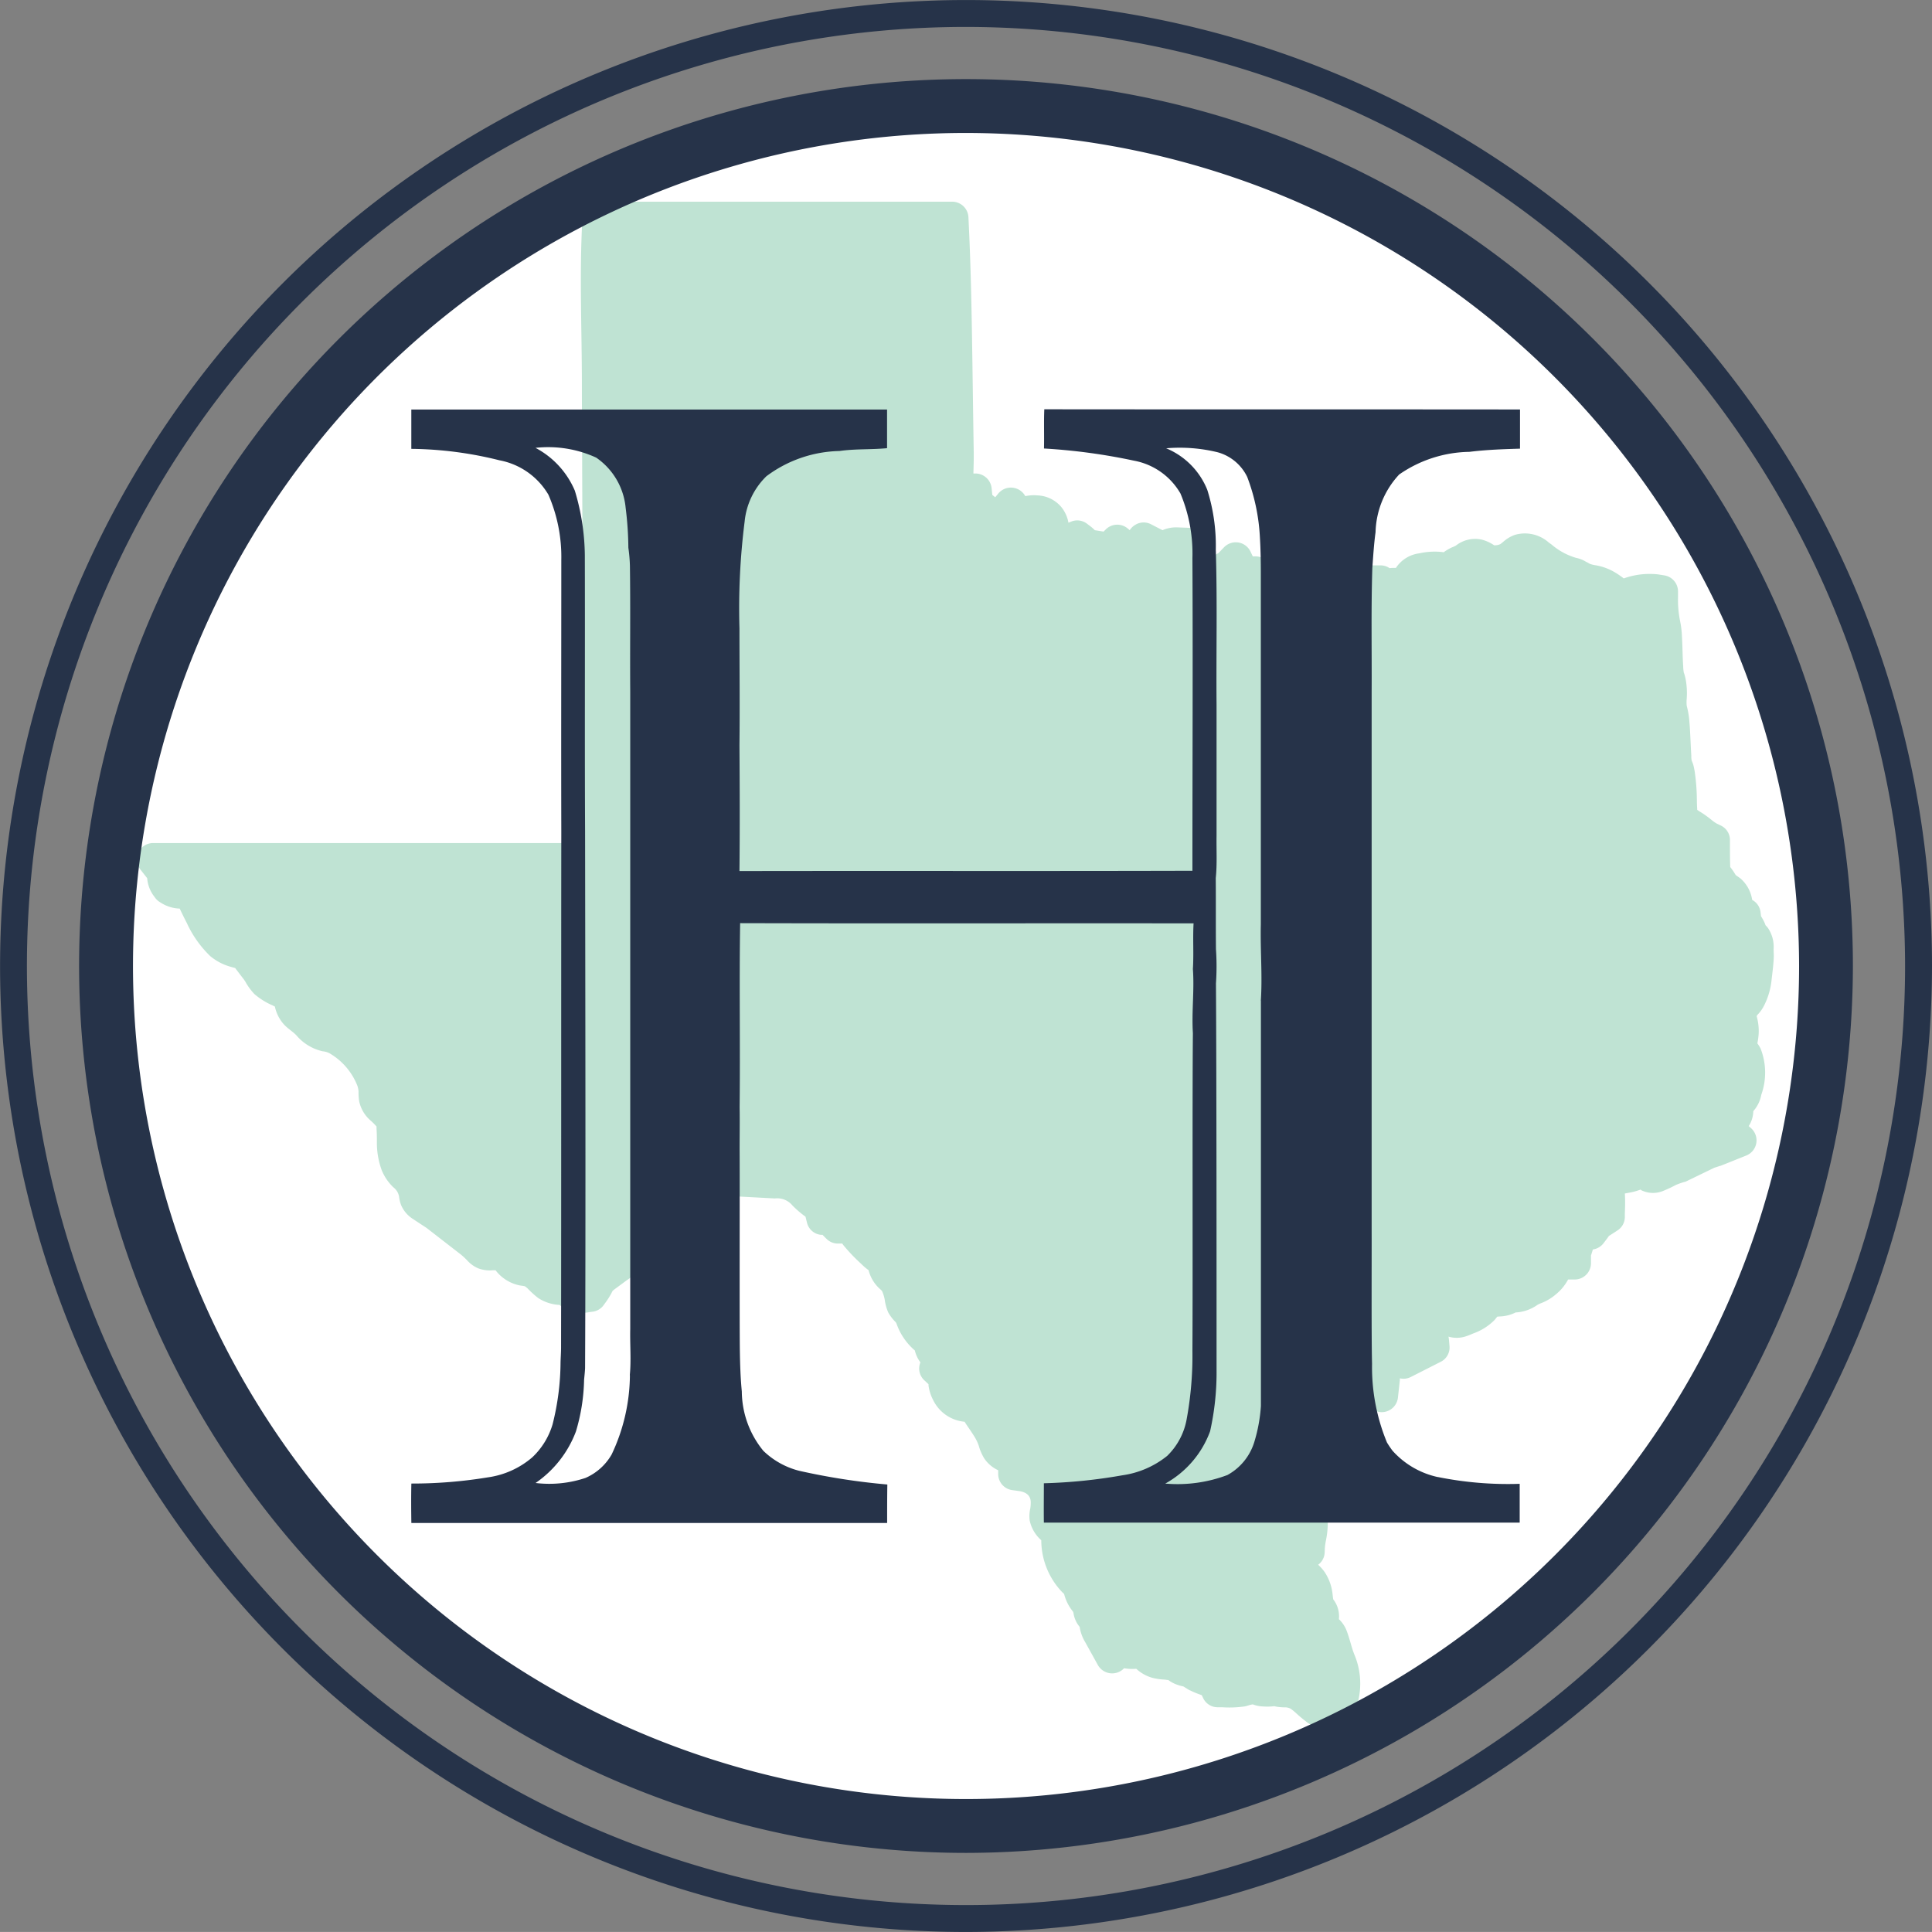
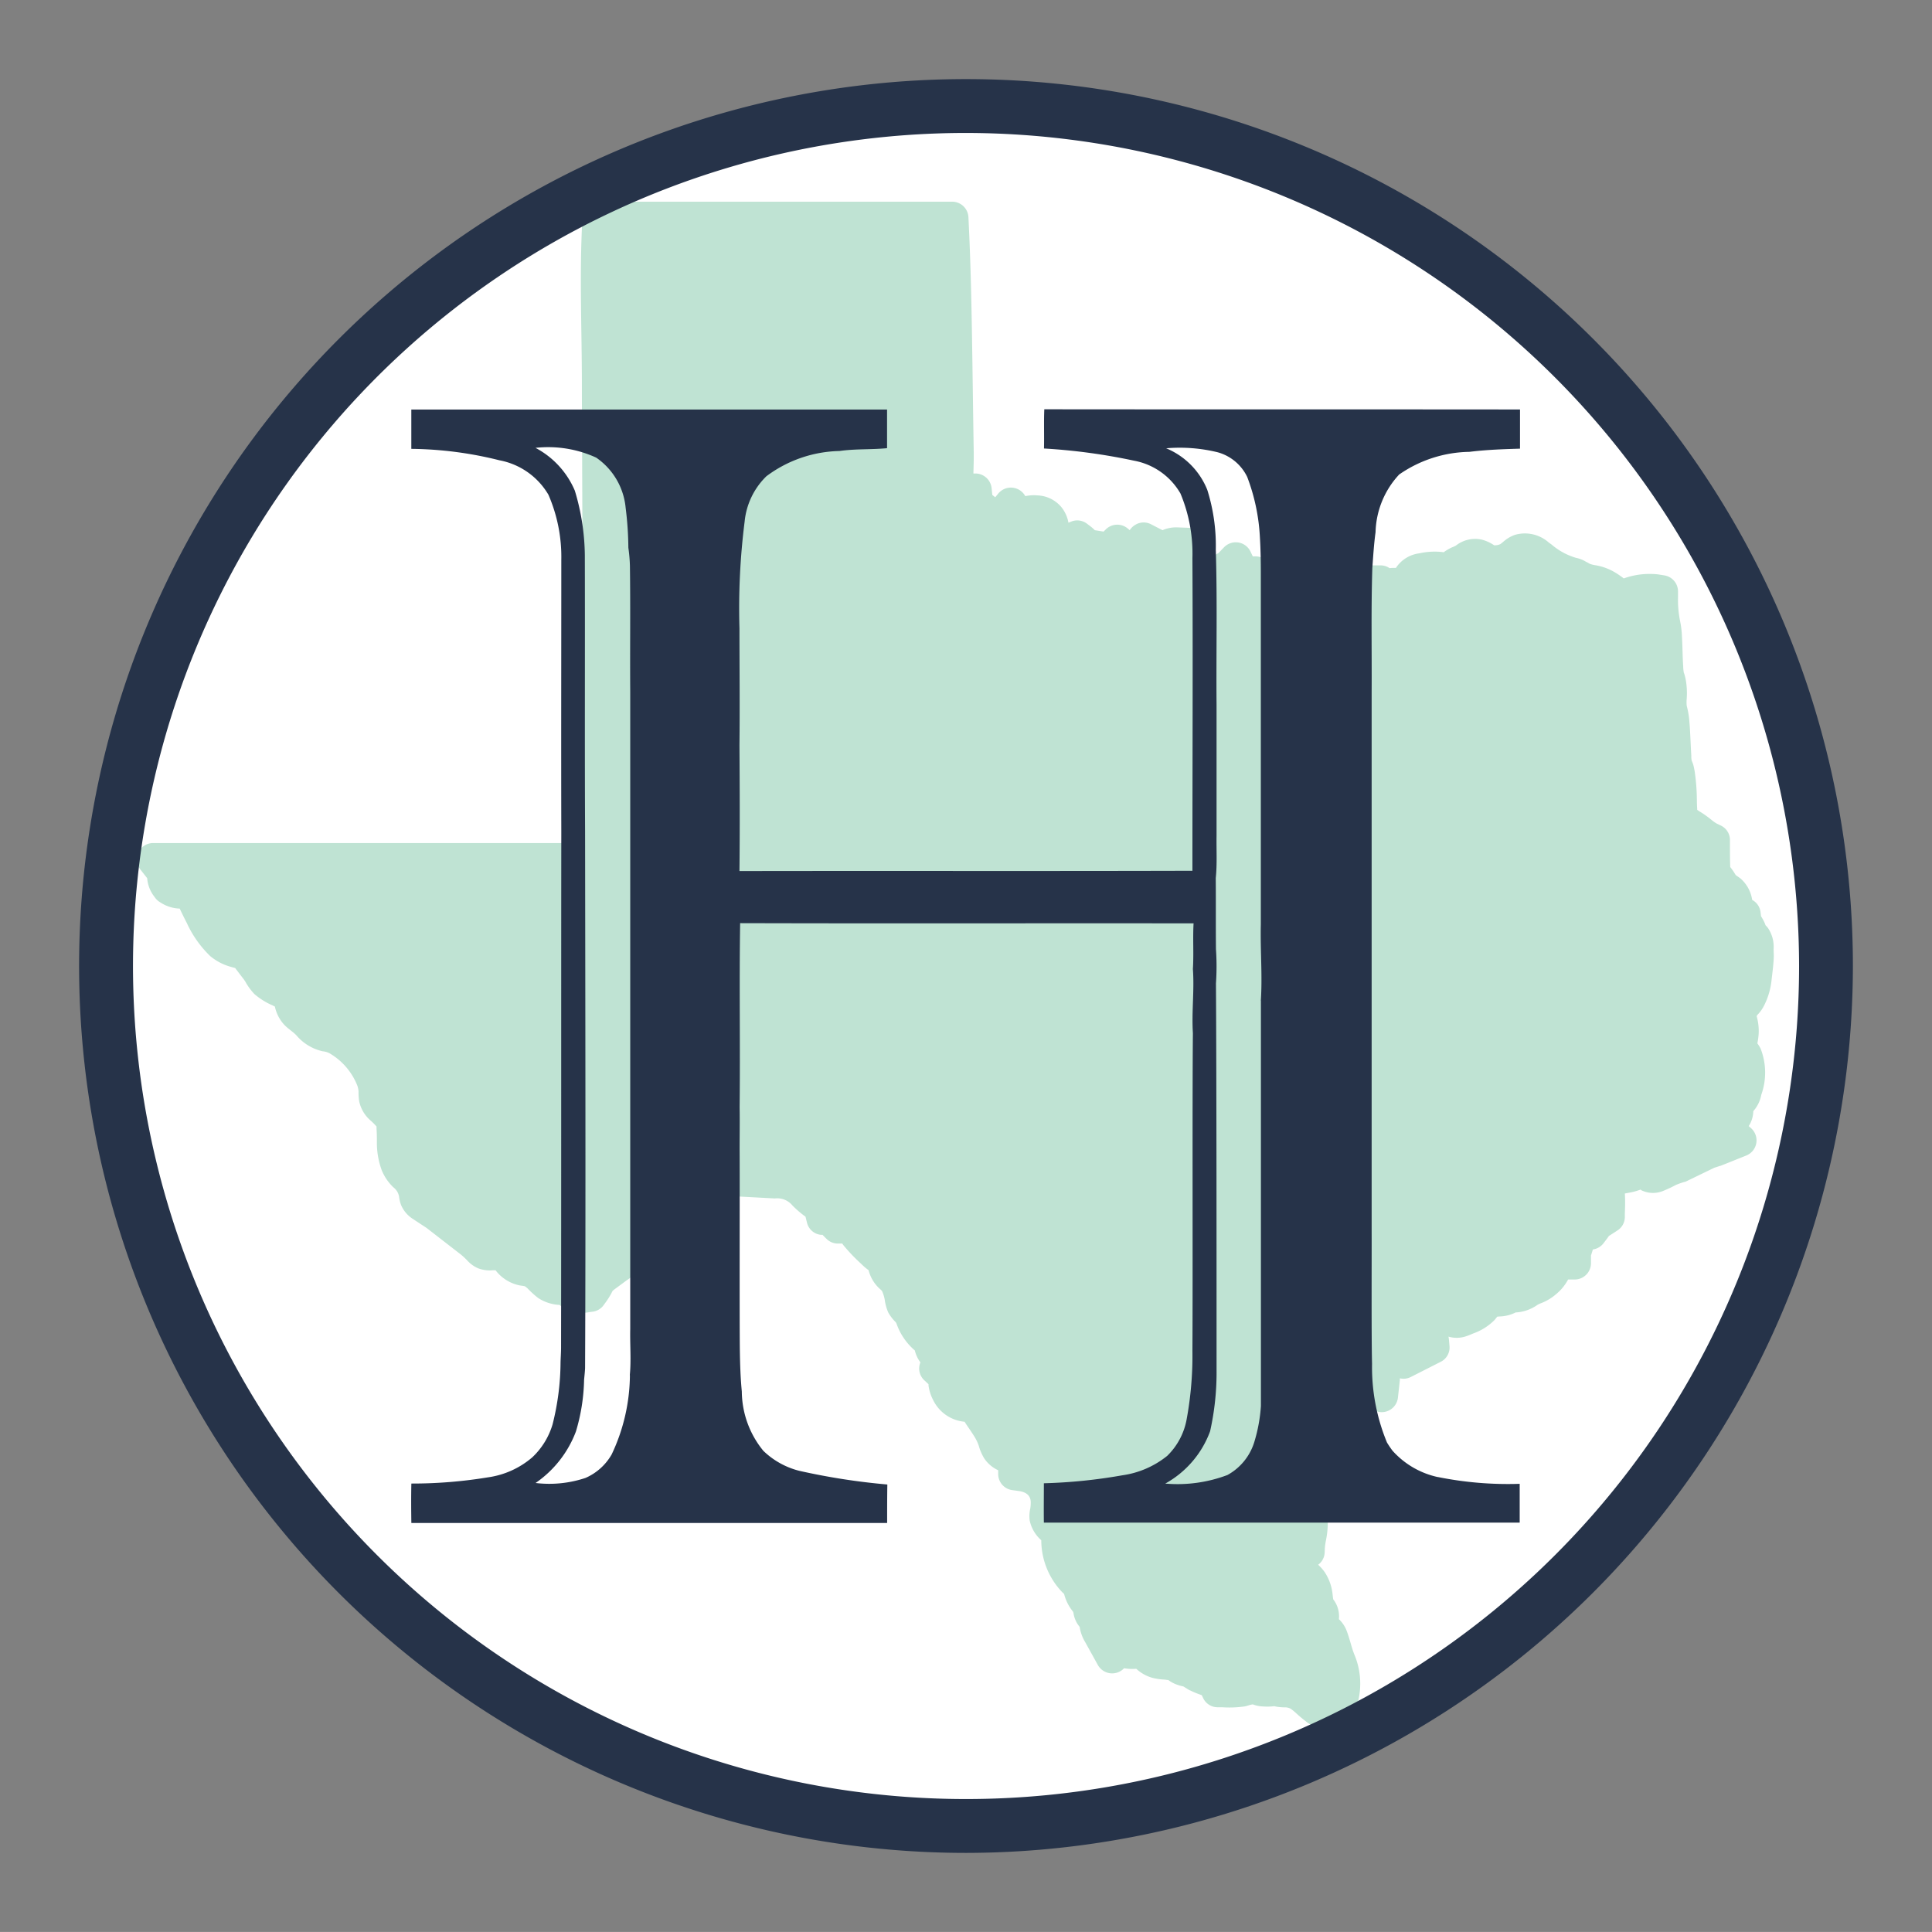
<svg xmlns="http://www.w3.org/2000/svg" width="48.432" height="48.431" viewBox="0 0 48.432 48.431">
  <rect x="0" y="0" width="48.432" height="48.431" fill="#808080" stroke="none" />
  <g id="Group_155" data-name="Group 155" transform="translate(-159.285 -51.124)">
    <path id="Path_3331" data-name="Path 3331" d="M619.121,57.15a21.558,21.558,0,1,1-21.559-21.558A21.558,21.558,0,0,1,619.121,57.15" transform="translate(-414.064 18.189)" fill="#fff" />
    <path id="Path_3332" data-name="Path 3332" d="M623.937,92.49a1.467,1.467,0,0,1-.25.073l-.15.028c.011.166.007.335,0,.5l0,.094a.4.4,0,0,1-.185.332l-.079.052-.133.085c-.016.021-.031.044-.047.065l-.089.117a.407.407,0,0,1-.268.158l-.035.111c0,.012-.008.023-.013.035l0,.007,0,0c0,.009,0,.018,0,.027l0,.173a.409.409,0,0,1-.4.4l-.173,0h0l-.011.02a1.209,1.209,0,0,1-.278.337,1.287,1.287,0,0,1-.377.232.644.644,0,0,0-.1.045,1.035,1.035,0,0,1-.549.192.953.953,0,0,1-.391.1l-.071.005a1.131,1.131,0,0,1-.077.094,1.411,1.411,0,0,1-.521.326c-.055.023-.109.047-.166.066a.73.73,0,0,1-.458.015,1.006,1.006,0,0,1,.015.113l.01.12a.4.4,0,0,1-.223.4l-.743.377a.4.4,0,0,1-.278.035l0,.045-.048.438a.41.41,0,0,1-.642.292.423.423,0,0,1-.013.074l-.033.124a1,1,0,0,1-.055.158l0,.14a.409.409,0,0,1-.376.418l-.075.006a.421.421,0,0,1,.016.109v.092a1.052,1.052,0,0,1-.109.489c-.025.052-.069.118-.088.17a.889.889,0,0,1-.1.209v0a2,2,0,0,1-.028.34.827.827,0,0,1-.256.425v.126a2.256,2.256,0,0,1-.044.4,1.459,1.459,0,0,0-.029.2l-.005.11a.4.4,0,0,1-.163.309,1.089,1.089,0,0,1,.157.175,1.217,1.217,0,0,1,.2.529c.007.043.011.117.022.165.012.015.023.031.034.047a.692.692,0,0,1,.107.448.782.782,0,0,1,.2.306c.045.12.079.244.115.367.02.068.044.141.072.213a1.873,1.873,0,0,1-.008,1.477c-.012.026-.024.052-.037.078l-.051.1a.4.4,0,0,1-.372.222l-.112,0a.9.9,0,0,1-.651-.214c-.082-.062-.159-.129-.237-.2a1.206,1.206,0,0,0-.123-.1.282.282,0,0,0-.157-.038,1.367,1.367,0,0,1-.195-.016l-.068-.014-.052.006a1.5,1.5,0,0,1-.239,0,.784.784,0,0,1-.24-.05h0c-.05,0-.146.038-.2.049a2.682,2.682,0,0,1-.576.022l-.11,0a.4.4,0,0,1-.361-.228l-.037-.076-.024-.008a2.223,2.223,0,0,1-.268-.111l-.006,0-.028-.016-.134-.083a.969.969,0,0,1-.169-.048.787.787,0,0,1-.209-.113c-.031,0-.062-.008-.092-.01a1.609,1.609,0,0,1-.3-.043.977.977,0,0,1-.41-.228,1.178,1.178,0,0,1-.293-.012l-.015,0a.411.411,0,0,1-.656-.084l-.315-.569a1.047,1.047,0,0,1-.141-.386l0,0a.7.7,0,0,1-.155-.348l-.007-.027-.037-.049a1.114,1.114,0,0,1-.19-.4c-.015-.016-.035-.034-.049-.047a1.889,1.889,0,0,1-.524-1.28l0-.021a.911.911,0,0,1-.29-.493.833.833,0,0,1,.014-.3.967.967,0,0,0,.012-.155c0-.188-.135-.264-.307-.287l-.155-.021a.407.407,0,0,1-.354-.406v-.091l-.034-.018a.839.839,0,0,1-.315-.279,1.253,1.253,0,0,1-.14-.325,1.118,1.118,0,0,0-.11-.227c-.079-.128-.165-.244-.244-.368a.974.974,0,0,1-.785-.539,1.109,1.109,0,0,1-.119-.372c0-.011,0-.021,0-.031l-.012-.011-.091-.085a.4.4,0,0,1-.1-.45.825.825,0,0,1-.14-.3,1.554,1.554,0,0,1-.455-.661.13.13,0,0,0-.037-.06,1.057,1.057,0,0,1-.174-.231,1.179,1.179,0,0,1-.088-.318.916.916,0,0,0-.069-.221c-.022-.026-.059-.055-.084-.08a.944.944,0,0,1-.241-.4l-.013-.042a1.521,1.521,0,0,1-.19-.164,4.375,4.375,0,0,1-.443-.466l-.026-.037-.068,0-.066,0a.394.394,0,0,1-.257-.115l-.047-.046c-.019-.019-.038-.038-.055-.057l-.041,0a.4.4,0,0,1-.35-.308l-.03-.121-.006-.026a2.437,2.437,0,0,1-.331-.285.493.493,0,0,0-.437-.172l-1.645-.088a.4.4,0,0,1-.072-.01l-.016,0a1,1,0,0,1-.276-.106.748.748,0,0,1-.234.15,1.061,1.061,0,0,1-.18.051.427.427,0,0,0-.061.018c-.134.05-.259.133-.4.185l-.058.021c-.042.058-.087.112-.133.167l-.049.057c0,.012,0,.024,0,.035a1.416,1.416,0,0,1-.009.3.936.936,0,0,1-.241.513c0,.031.01.064.014.086l.022.114a.4.4,0,0,1-.166.412l-.178.125-.031.021L598.2,95l-.009.008,0,0-.028.023c-.015.027-.028.055-.043.082a1.908,1.908,0,0,1-.139.216l-.045.062a.4.4,0,0,1-.277.163l-.076.01a.9.9,0,0,1-.751-.18,1.074,1.074,0,0,1-.537-.174,2.384,2.384,0,0,1-.259-.234.451.451,0,0,0-.076-.06c-.038-.01-.092-.014-.132-.022a1.015,1.015,0,0,1-.6-.378h-.069a.829.829,0,0,1-.366-.049.783.783,0,0,1-.277-.2c-.05-.05-.1-.1-.155-.144l-.863-.669c-.108-.072-.219-.142-.326-.215a.772.772,0,0,1-.311-.355.871.871,0,0,1-.052-.216.438.438,0,0,0-.021-.074.391.391,0,0,0-.125-.161,1.237,1.237,0,0,1-.286-.419,1.974,1.974,0,0,1-.124-.677c0-.124,0-.248-.009-.371,0-.016,0-.037,0-.054a1.391,1.391,0,0,0-.148-.149.874.874,0,0,1-.287-.485,1.5,1.5,0,0,1-.016-.249.556.556,0,0,0-.029-.139,1.631,1.631,0,0,0-.7-.815.458.458,0,0,0-.17-.049,1.213,1.213,0,0,1-.659-.4c-.087-.092-.2-.157-.3-.26a.965.965,0,0,1-.239-.461l-.066-.033a1.755,1.755,0,0,1-.449-.282,1.559,1.559,0,0,1-.231-.319.246.246,0,0,0-.02-.027l0-.005-.021-.026-.21-.275c-.035-.01-.074-.018-.1-.027a1.37,1.37,0,0,1-.526-.273,2.73,2.73,0,0,1-.583-.824c-.062-.12-.122-.242-.18-.365a.932.932,0,0,1-.471-.146l-.03-.019a.394.394,0,0,1-.116-.108l-.021-.029a.849.849,0,0,1-.177-.46l-.172-.219a.409.409,0,0,1,.322-.662h10.75v-.065c.008-.461.011-.922.013-1.383.007-1.344.006-2.687,0-4.031q0-1.949-.009-3.9c0-.707-.007-1.415-.007-2.122,0-1.339-.062-2.679.006-4.017l.009-.171a.409.409,0,0,1,.409-.389l8.857,0a.409.409,0,0,1,.409.39l.008.171c.05,1.032.07,2.065.086,3.1.014.873.024,1.745.039,2.618,0,.051,0,.1,0,.153,0,.127-.006.254-.008.382h.036a.409.409,0,0,1,.42.369l.017.168.074.058.076-.093a.411.411,0,0,1,.677.065,1.059,1.059,0,0,1,.31-.018.818.818,0,0,1,.6.3.855.855,0,0,1,.172.384l.068-.027a.4.4,0,0,1,.4.055l.08.06a1.081,1.081,0,0,1,.113.1l.22.035.053-.053a.409.409,0,0,1,.558-.02l.044.038a.409.409,0,0,1,.139-.134.4.4,0,0,1,.4-.012l.283.146a.852.852,0,0,1,.385-.07l.265.01a.41.41,0,0,1,.385.5,1.011,1.011,0,0,1,.1.06.647.647,0,0,1,.154.145.621.621,0,0,1,.113-.071l.14-.145a.409.409,0,0,1,.665.109l.056.118.075,0a.4.4,0,0,1,.3.145.955.955,0,0,1,.383-.073h.126a.419.419,0,0,1,.152.028.944.944,0,0,1,.195-.2l.131-.1a.409.409,0,0,1,.556.045l.113.124a.761.761,0,0,1,.066.084l.074.011.042.009h0c.026-.006.058-.018.081-.026l.086-.027a.4.4,0,0,1,.363.058l.205.148c.051,0,.1,0,.153,0l.105,0a.406.406,0,0,1,.224.07.444.444,0,0,1,.074-.006h.085l.014-.023a.828.828,0,0,1,.572-.343,1.758,1.758,0,0,1,.568-.033l.043.006a1.126,1.126,0,0,1,.207-.122.717.717,0,0,0,.1-.046.78.78,0,0,1,.637-.151.98.98,0,0,1,.32.144.333.333,0,0,0,.154-.028c.036-.023.073-.059.107-.086a.862.862,0,0,1,.261-.147.9.9,0,0,1,.848.192l.071.051a1.653,1.653,0,0,0,.608.332.8.8,0,0,1,.232.086l.032.02.006,0,.081.046a.762.762,0,0,0,.149.036,1.405,1.405,0,0,1,.526.206,2.134,2.134,0,0,1,.175.123,1.916,1.916,0,0,1,.868-.1l.148.024a.407.407,0,0,1,.344.4l0,.15a2.719,2.719,0,0,0,.051.59,2.267,2.267,0,0,1,.047.383c.008.133.012.267.016.4s.008.238.016.357c0,.041.005.091.012.136l0,.012a.723.723,0,0,1,.026.077c.008.03.015.06.022.091a1.925,1.925,0,0,1,.028.5.861.861,0,0,0,0,.172,2.115,2.115,0,0,1,.068.413c.013.141.019.282.026.423s.012.272.021.408c0,.041,0,.091.011.136a.667.667,0,0,1,.048.136c.009.039.016.079.024.118a5.273,5.273,0,0,1,.057.735c0,.081.005.161.009.242l.046.031a2.556,2.556,0,0,1,.31.218.91.91,0,0,0,.133.094l.1.048a.4.4,0,0,1,.231.361l0,.111c0,.189,0,.379.007.569a1.581,1.581,0,0,1,.113.162.374.374,0,0,0,.028.042c.04.031.082.055.123.089a.884.884,0,0,1,.286.531.4.4,0,0,1,.21.31l.012.1a1.19,1.19,0,0,1,.087.158c.01.023.018.046.027.069a.584.584,0,0,1,.059.066.844.844,0,0,1,.142.536l.005.155c0,.01,0,.018,0,.028-.007.2-.033.385-.055.579a1.825,1.825,0,0,1-.19.651.936.936,0,0,1-.175.24.2.2,0,0,0-.008.029v0a1.344,1.344,0,0,1,.049.432,1.74,1.74,0,0,1-.033.243.94.94,0,0,1,.081.131,1.651,1.651,0,0,1,.017,1.16.835.835,0,0,1-.2.409.717.717,0,0,1-.036.211.687.687,0,0,1-.079.163l.057.051a.409.409,0,0,1-.118.687l-.624.25-.025.009-.005,0-.035.011-.113.037-.7.339-.036.015-.008,0a2.217,2.217,0,0,0-.213.074,3.291,3.291,0,0,1-.314.148.667.667,0,0,1-.572-.02" transform="translate(-423.52 -11.548)" fill="#bfe3d3" fill-rule="evenodd" />
-     <path id="Path_3333" data-name="Path 3333" d="M564.63,48.434a24.215,24.215,0,1,1,24.216-24.215A24.243,24.243,0,0,1,564.63,48.434m0-47.756a23.541,23.541,0,1,0,23.541,23.541A23.568,23.568,0,0,0,564.63.678" transform="translate(-381.129 51.121)" fill="#263349" />
    <path id="Path_3334" data-name="Path 3334" d="M589.2,71.022A22.233,22.233,0,1,1,611.435,48.79,22.258,22.258,0,0,1,589.2,71.022m0-43.116A20.883,20.883,0,1,0,610.086,48.79,20.907,20.907,0,0,0,589.2,27.906" transform="translate(-405.701 26.551)" fill="#263349" />
    <path id="Path_3335" data-name="Path 3335" d="M704.388,164.129a2.131,2.131,0,0,1-1.141-.661,2.438,2.438,0,0,1-.14-.207,4.935,4.935,0,0,1-.374-1.973c-.018-.663-.007-2.676-.01-3.34,0-1.843,0-5.036,0-6.878,0-.717,0-1.433,0-2.149q0-1.1,0-2.2c0-.754,0-1.507,0-2.26.006-1.04-.016-2.081.017-3.121.022-.3.04-.6.081-.9a2.2,2.2,0,0,1,.592-1.445,3.168,3.168,0,0,1,1.761-.568c.421-.053.844-.067,1.268-.08,0-.328,0-.655,0-.982-3.975-.005-7.95,0-11.925-.005-.014.328,0,.655-.008.983a14.886,14.886,0,0,1,2.255.305,1.7,1.7,0,0,1,1.166.823,3.9,3.9,0,0,1,.3,1.618c.013,2.613,0,5.227,0,7.84-4.235.011-7.12,0-11.355.007.011-1.051.007-2.1,0-3.153.011-.977,0-1.954,0-2.931a17.3,17.3,0,0,1,.13-2.679,1.832,1.832,0,0,1,.545-1.134,3.162,3.162,0,0,1,1.831-.633c.4-.058.8-.032,1.194-.071,0-.323,0-.646,0-.969-2.167,0-4.334,0-6.5,0h-5.426c0,.329,0,.658,0,.986a9.453,9.453,0,0,1,2.21.287,1.81,1.81,0,0,1,1.227.863,3.906,3.906,0,0,1,.323,1.634c0,2.275-.006,4.551,0,6.825-.005,3.4,0,9.508-.006,12.912,0,.124-.009.249-.013.373a6.472,6.472,0,0,1-.2,1.561,1.862,1.862,0,0,1-.511.828,2.166,2.166,0,0,1-1.112.5,11.694,11.694,0,0,1-1.917.155c-.007.33-.005.66,0,.989q5.963,0,11.927,0c0-.322,0-.643.005-.965a16.685,16.685,0,0,1-2.207-.343,2,2,0,0,1-.9-.5,2.372,2.372,0,0,1-.541-1.488c-.033-.34-.044-.682-.049-1.023-.011-.784,0-4.266-.006-5.05,0-.351.006-.7,0-1.054.017-1.538-.011-3.076.013-4.614,4.239.011,7.128,0,11.367.005-.022.381.007.763-.017,1.145.039.536-.034,1.072,0,1.608-.017,1.755,0,6.21-.012,7.966a8.8,8.8,0,0,1-.146,1.72,1.7,1.7,0,0,1-.486.91,2.3,2.3,0,0,1-1.123.487,13.233,13.233,0,0,1-1.969.2c0,.329-.005.658,0,.987h11.928c0-.324,0-.649,0-.973a8.867,8.867,0,0,1-2.058-.172m-20.247-2.548a4.718,4.718,0,0,1-.458,1.984,1.4,1.4,0,0,1-.655.588,2.864,2.864,0,0,1-1.252.127,2.735,2.735,0,0,0,1.011-1.29,4.8,4.8,0,0,0,.205-1.294c.009-.1.02-.195.025-.292.018-3.579.005-9.857,0-13.436v-.02c-.011-2.273,0-4.545-.006-6.818a5.775,5.775,0,0,0-.251-1.726,2.171,2.171,0,0,0-.986-1.073,2.89,2.89,0,0,1,1.522.245,1.721,1.721,0,0,1,.738,1.259,8.467,8.467,0,0,1,.068,1,4,4,0,0,1,.039.448c.015,1.06,0,2.119.008,3.179,0,1.376,0,2.753,0,4.129,0,1.539,0,3.079,0,4.618,0,1.5,0,5.707,0,7.211-.009.386.026.772-.011,1.157m15.821-9.386c0,2.487,0,7.672,0,10.159a3.992,3.992,0,0,1-.165.9,1.417,1.417,0,0,1-.674.83,3.536,3.536,0,0,1-1.559.215,2.473,2.473,0,0,0,1.124-1.311,6.743,6.743,0,0,0,.162-1.544c0-2.329,0-7.357-.015-9.685a6.326,6.326,0,0,0,0-.858c-.006-.594,0-1.187-.005-1.781.037-.353.014-.708.02-1.061q0-1.641,0-3.281c-.011-1.295.021-2.591-.019-3.885a4.662,4.662,0,0,0-.214-1.507,1.888,1.888,0,0,0-1.03-1.04,4,4,0,0,1,1.292.1,1.166,1.166,0,0,1,.74.619,4.951,4.951,0,0,1,.318,1.519c.018.3.023.595.023.892,0,2.932,0,5.863,0,8.8-.016.64.042,1.281,0,1.92" transform="translate(-509.053 -75.976)" fill="#263349" />
  </g>
</svg>